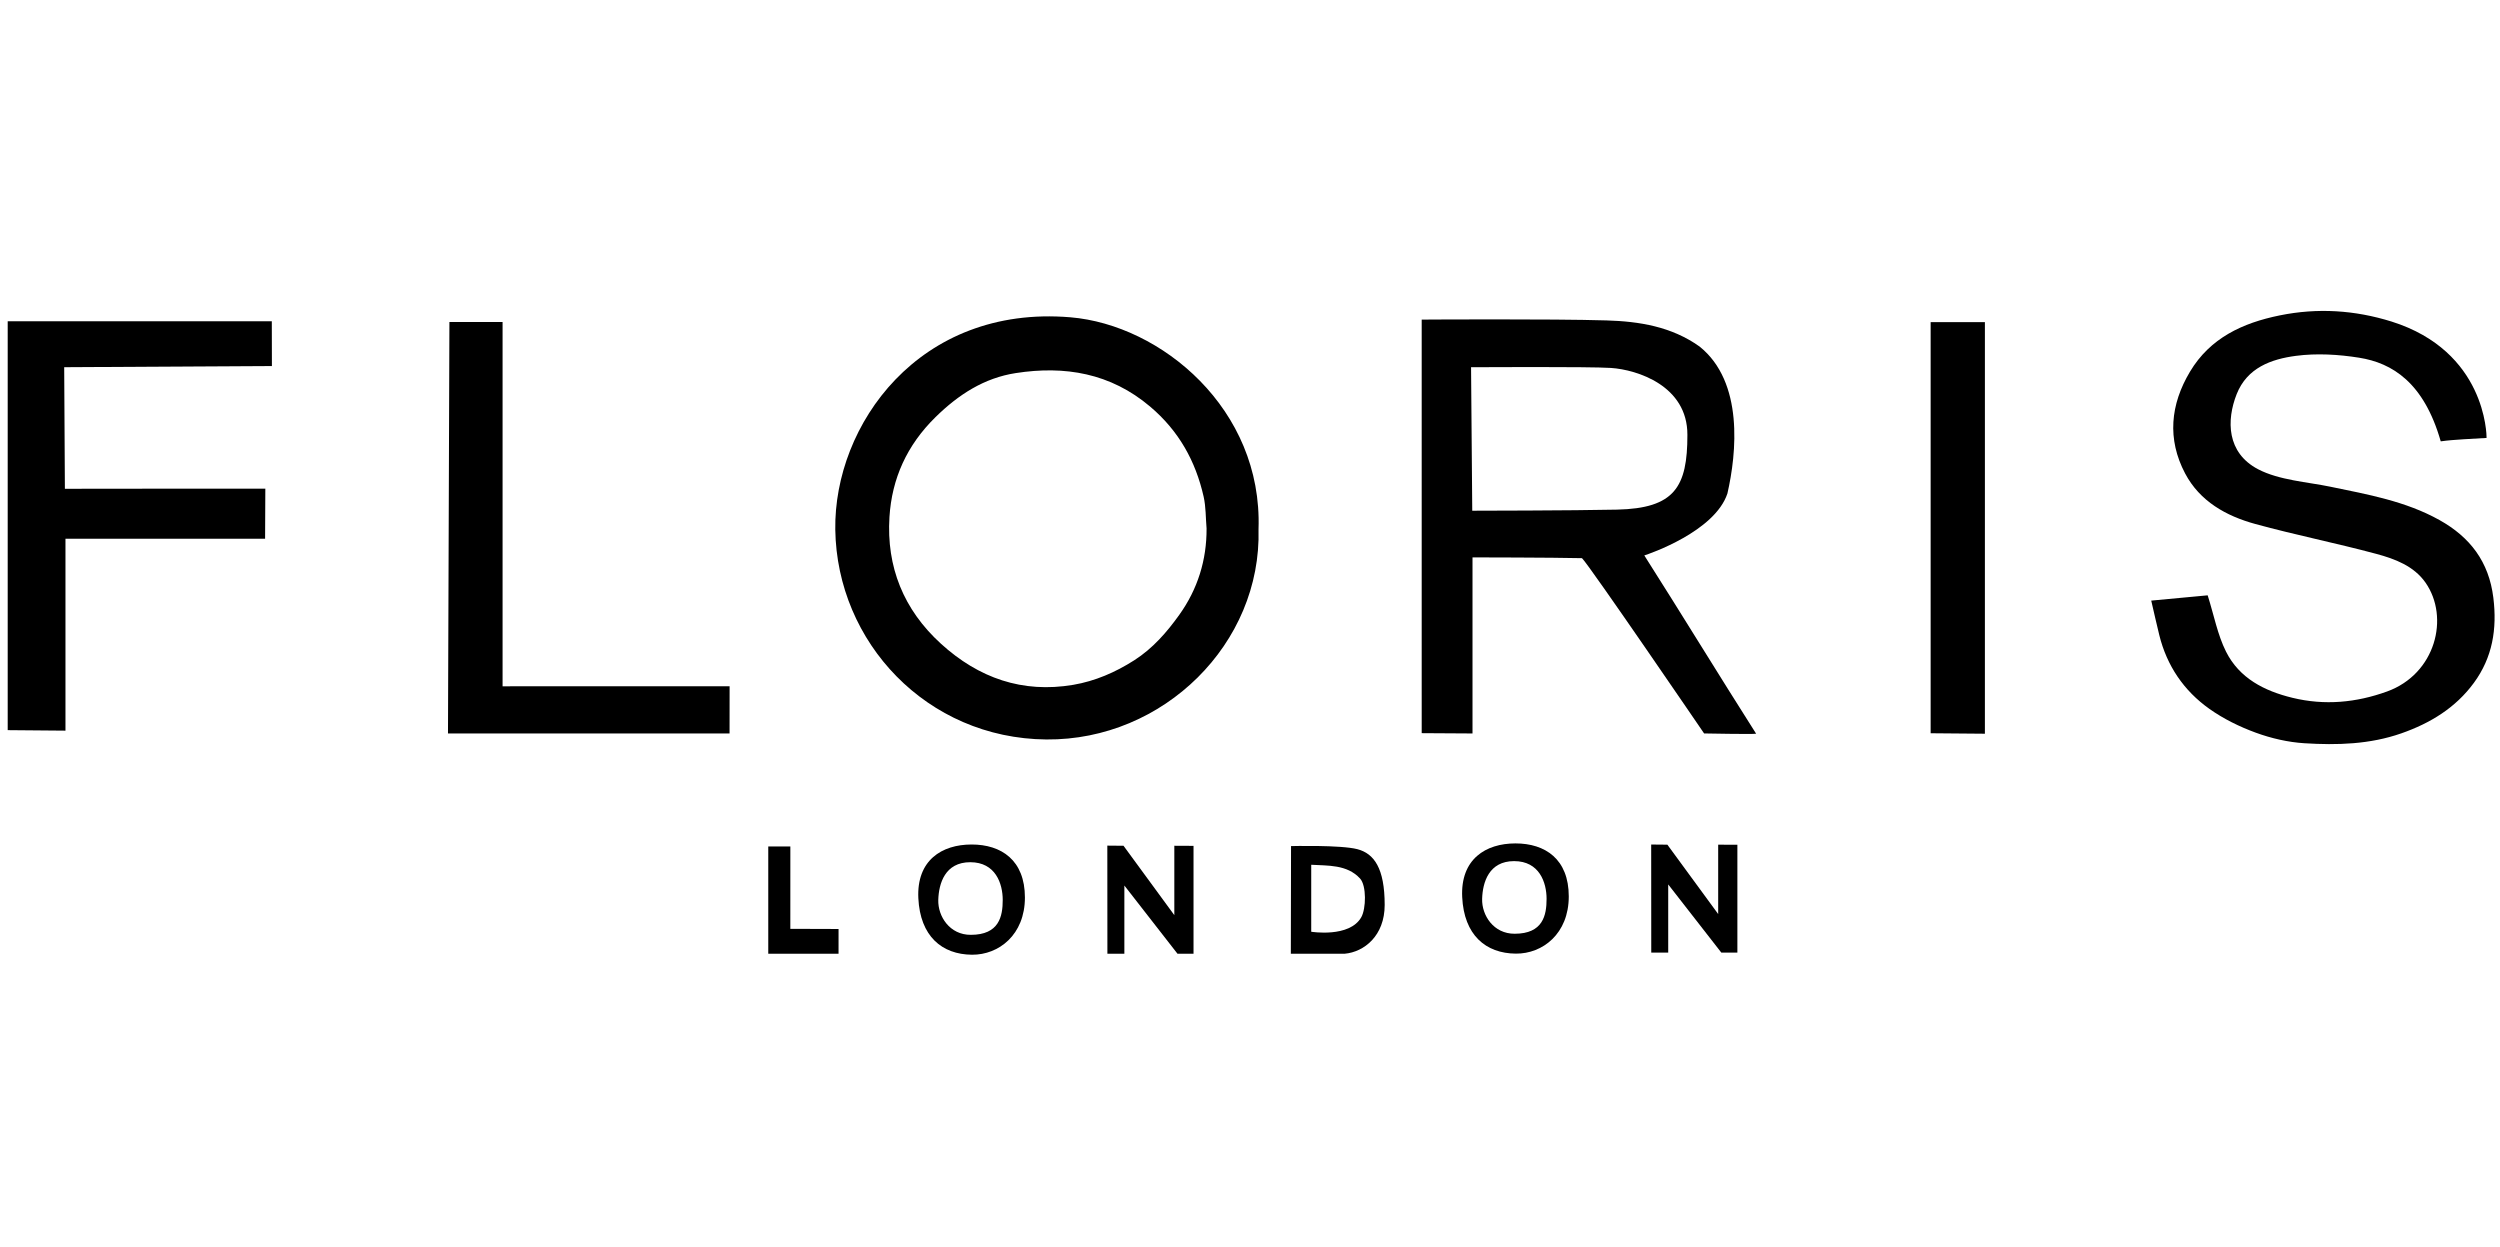
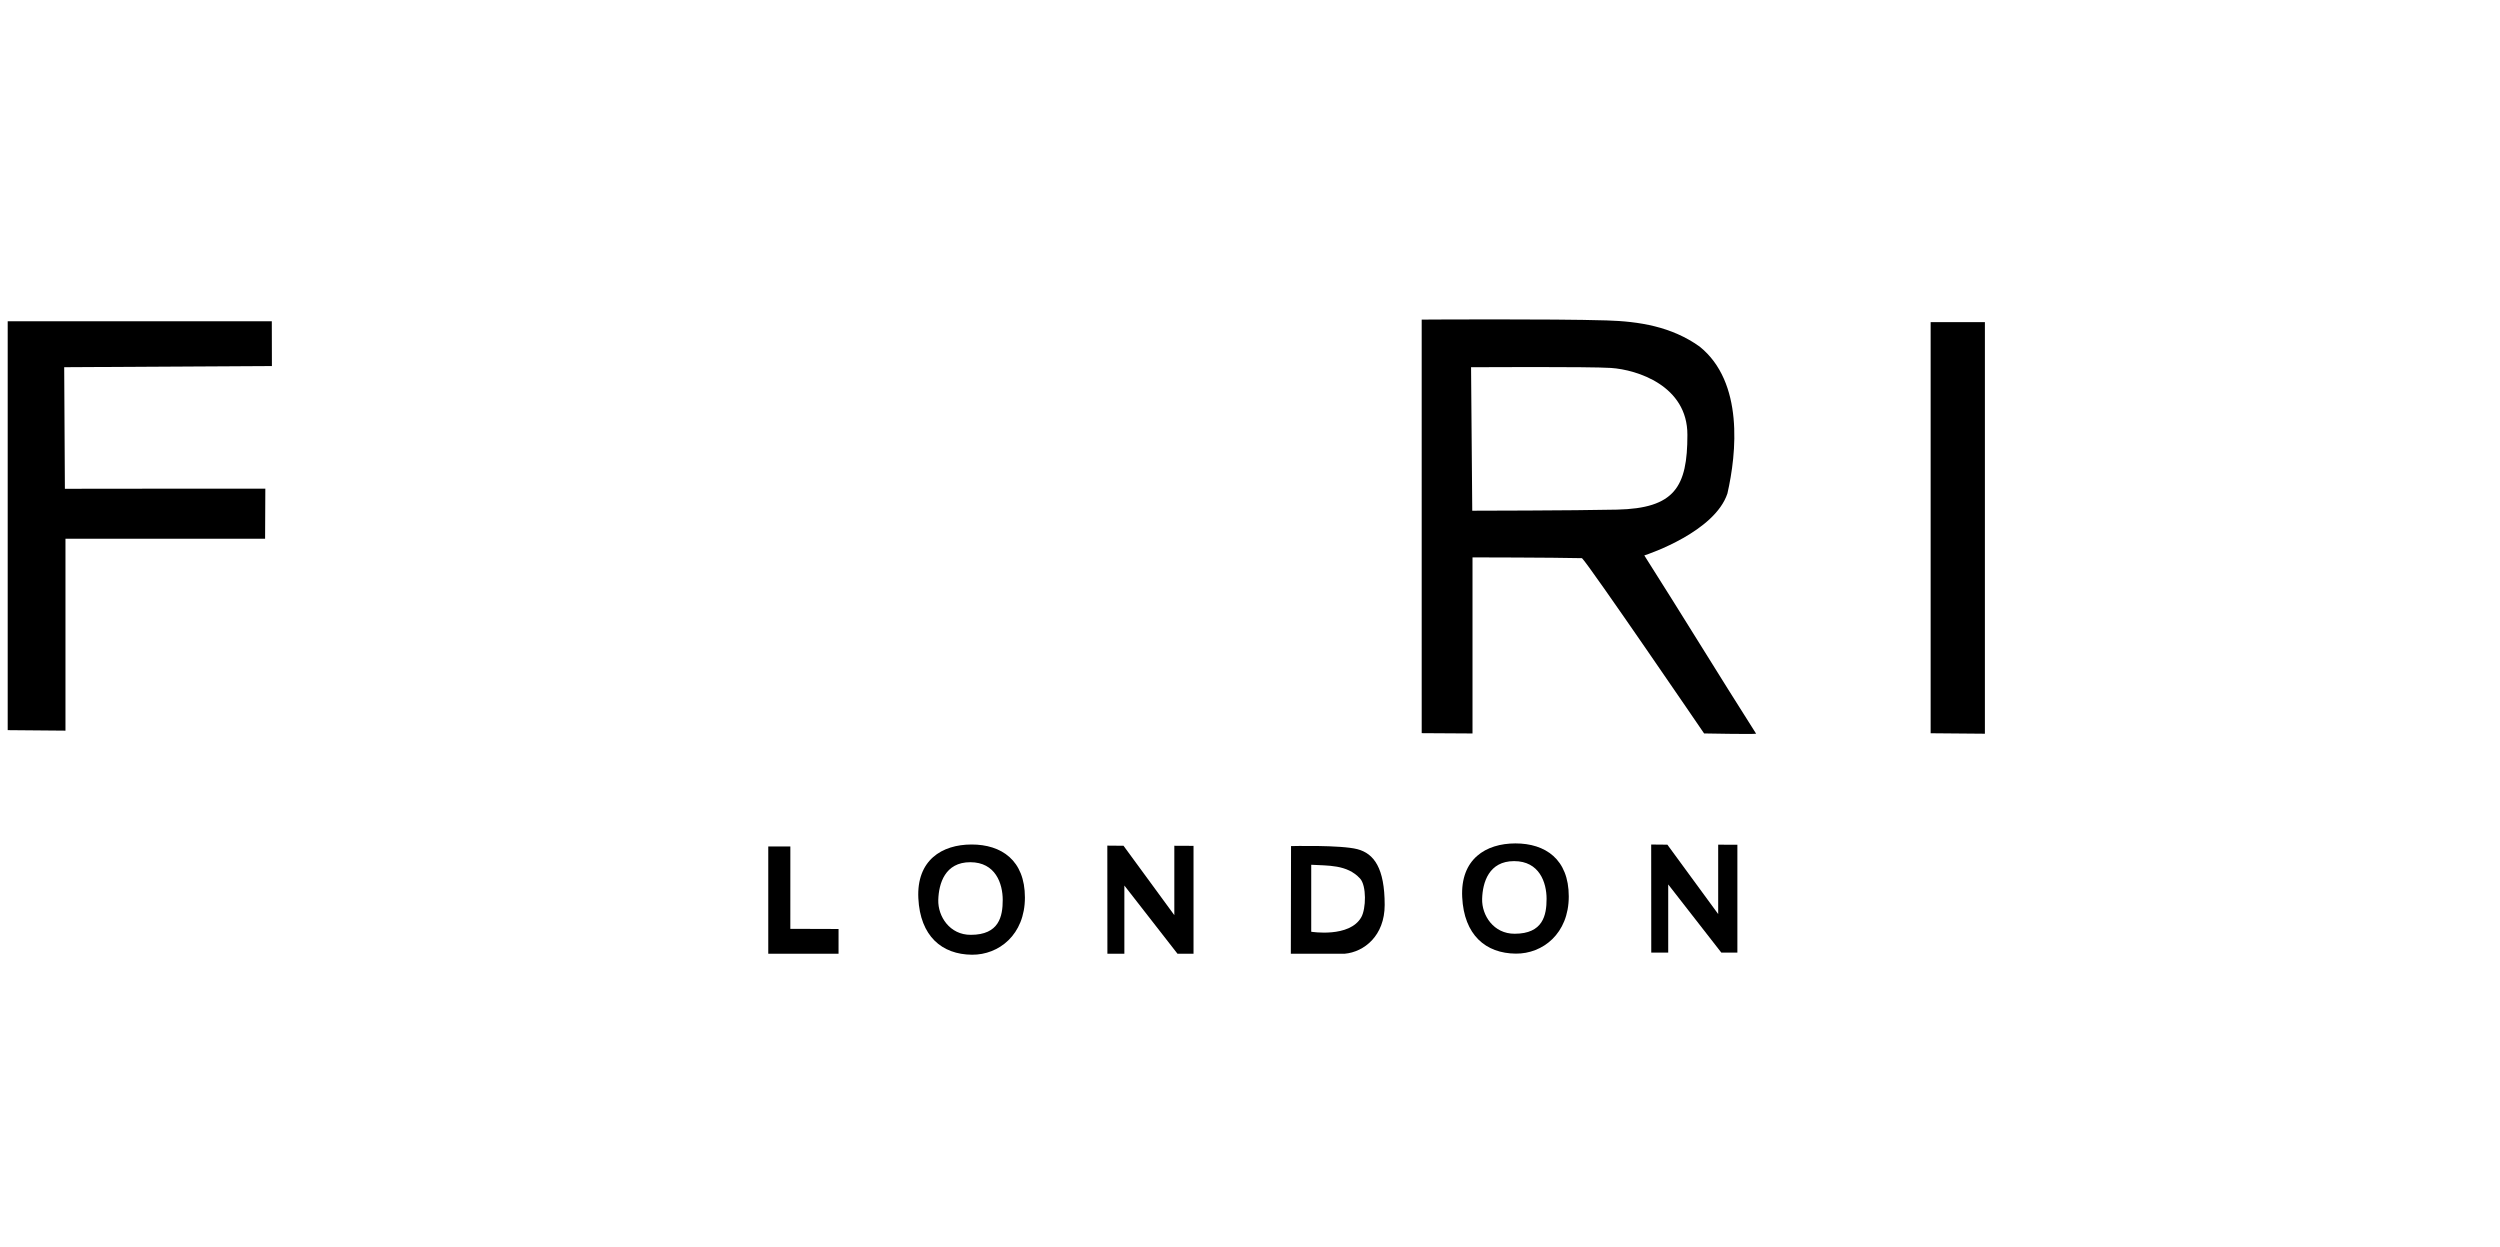
<svg xmlns="http://www.w3.org/2000/svg" id="Floris" viewBox="0 0 300.637 150">
  <path d="m170.966,88.166c0-1.574 0-3.076-0-4.577-0-14.273-.001-45.155-.001-45.155,0,0,15.639-.103,22.237.098,3.924.119,7.796.732,11.178,3.14,5.331,4.269,4.456,12.834,3.35,17.672-1.514,4.57-9.379,7.256-9.994,7.45,4.497,7.07,8.924,14.328,13.447,21.44-.365.08-6.257-.034-6.257-.034,0,0-13.851-20.301-14.685-21.077-3.571-.083-13.165-.095-13.165-.095v21.175s-4.274-.037-6.108-.037Zm5.936-44.006l.143,17.256s12.131-.014,17.41-.131c6.93-.154,8.47-2.721,8.462-8.997.015-5.907-6.042-7.828-9.19-8.041-2.55-.173-16.826-.087-16.826-.087Z" />
-   <path d="m151.343,63.619c.385,13.762-11.414,25.43-25.515,25.306-14.377-.126-25.185-11.687-25.381-25.238-.182-12.558,10.052-27.051,28.268-25.532,10.924.911,23.125,11.019,22.629,25.464Zm-6.248-.085c-.109-1.271-.074-2.575-.352-3.808-.968-4.283-2.988-7.916-6.432-10.83-4.77-4.036-10.259-4.943-16.159-4.031-3.794.586-6.875,2.571-9.655,5.299-3.442,3.377-5.249,7.392-5.536,12.02-.371,5.974,1.686,11.123,6.191,15.226,4.535,4.13,9.809,5.98,15.911,4.944,2.618-.445,5.064-1.5,7.336-2.953,2.232-1.428,3.922-3.376,5.416-5.464,2.204-3.08,3.303-6.575,3.281-10.402Z" />
-   <path d="m258.698,72.225c2.563-.24,4.846-.453,6.785-.634.763,2.418,1.19,4.741,2.207,6.771,1.599,3.189,4.581,4.724,7.989,5.553,3.885.945,7.673.578,11.37-.757,5.852-2.114,7.549-8.916,4.629-13.096-1.393-1.995-3.677-2.854-5.912-3.454-4.823-1.297-9.733-2.275-14.55-3.594-3.518-.963-6.68-2.732-8.446-6.082-2.177-4.128-1.774-8.288.589-12.239,2.425-4.055,6.329-5.858,10.784-6.764,4.551-.925,9.015-.642,13.447.737,11.339,3.568,11.434,13.602,11.434,13.997-1.693.118-3.919.183-5.514.412-2.027-7.091-5.846-9.424-9.804-10.057-2.494-.399-5.123-.553-7.613-.225-2.962.391-5.87,1.429-7.124,4.608-1.241,3.146-1.201,7.046,2.574,9.025,2.525,1.324,5.956,1.535,8.702,2.105,4.493.932,9.032,1.731,13.106,4.003,3.683,2.054,5.954,5.012,6.486,9.344.462,3.759-.097,7.174-2.337,10.233-2.2,3.005-5.242,4.858-8.732,6.079-3.791,1.327-7.718,1.433-11.64,1.189-1.972-.123-3.984-.587-5.843-1.265-1.961-.715-3.902-1.669-5.599-2.873-3.073-2.18-5.113-5.186-6.024-8.881-.336-1.364-.64-2.737-.966-4.135Z" />
  <path d="m31.908,58.767c0,1.926-.029,4.153-.029,6.017H7.873l-0,23.08-6.947-.06v-49.172h31.76l.012,5.384-24.978.142.082,14.621s22.664-.029,24.106-.012Z" />
-   <path d="m54.044,38.724h6.393v43.807c1.631,0,27.301-.003,27.301-.003l-.006,5.673h-33.86s.172-47.118.172-49.477Z" />
  <path d="m232.169,88.178v-49.443h6.525c0,.872-.001,49.499-.001,49.499l-6.524-.056Z" />
  <path d="m155.253,101.747s5.982-.152,7.98.371,3.282,2.282,3.281,6.704c0,3.725-2.485,5.658-4.803,5.868-1.236 0-6.482 0-6.482 0l.024-12.943Zm2.428,10.3s4.614.753,6.024-1.754c.566-1.006.646-3.777-.155-4.65-1.569-1.708-3.914-1.527-5.869-1.651v8.055Z" />
  <path d="m110.435,108.009c-.217-4.56,2.823-6.453,6.402-6.454s6.414,1.886,6.414,6.375c0,4.488-3.147,6.904-6.358,6.88-3.638-.026-6.241-2.241-6.458-6.801Zm10.148.214c0-1.969-.865-4.538-3.903-4.538-3.039-.001-3.791,2.561-3.847,4.538-.056,1.978,1.379,4.211,3.914,4.195,3.408 0,3.836-2.226,3.836-4.195Z" />
  <polygon points="135.21 114.69 133.17 114.69 133.161 101.69 135.108 101.707 141.218 110.051 141.218 101.707 143.527 101.718 143.527 114.69 141.598 114.69 135.21 106.489 135.21 114.69" />
  <path d="m175.836,107.878c-.217-4.56,2.823-6.453,6.402-6.454,3.579-.001,6.414,1.886,6.414,6.375 0,4.488-3.147,6.904-6.358,6.88-3.638-.026-6.241-2.241-6.458-6.801Zm10.148.214c0-1.969-.865-4.538-3.903-4.538-3.039-.001-3.791,2.561-3.847,4.538-.056,1.978,1.379,4.211,3.914,4.195,3.408 0,3.836-2.226,3.836-4.195Z" />
  <polygon points="200.611 114.558 198.572 114.558 198.563 101.558 200.51 101.576 206.62 109.92 206.62 101.576 208.928 101.587 208.928 114.558 207 114.558 200.611 106.357 200.611 114.558" />
  <polygon points="92.387 101.79 95.044 101.79 95.041 111.697 100.84 111.716 100.839 114.69 92.387 114.69 92.387 101.79" />
</svg>